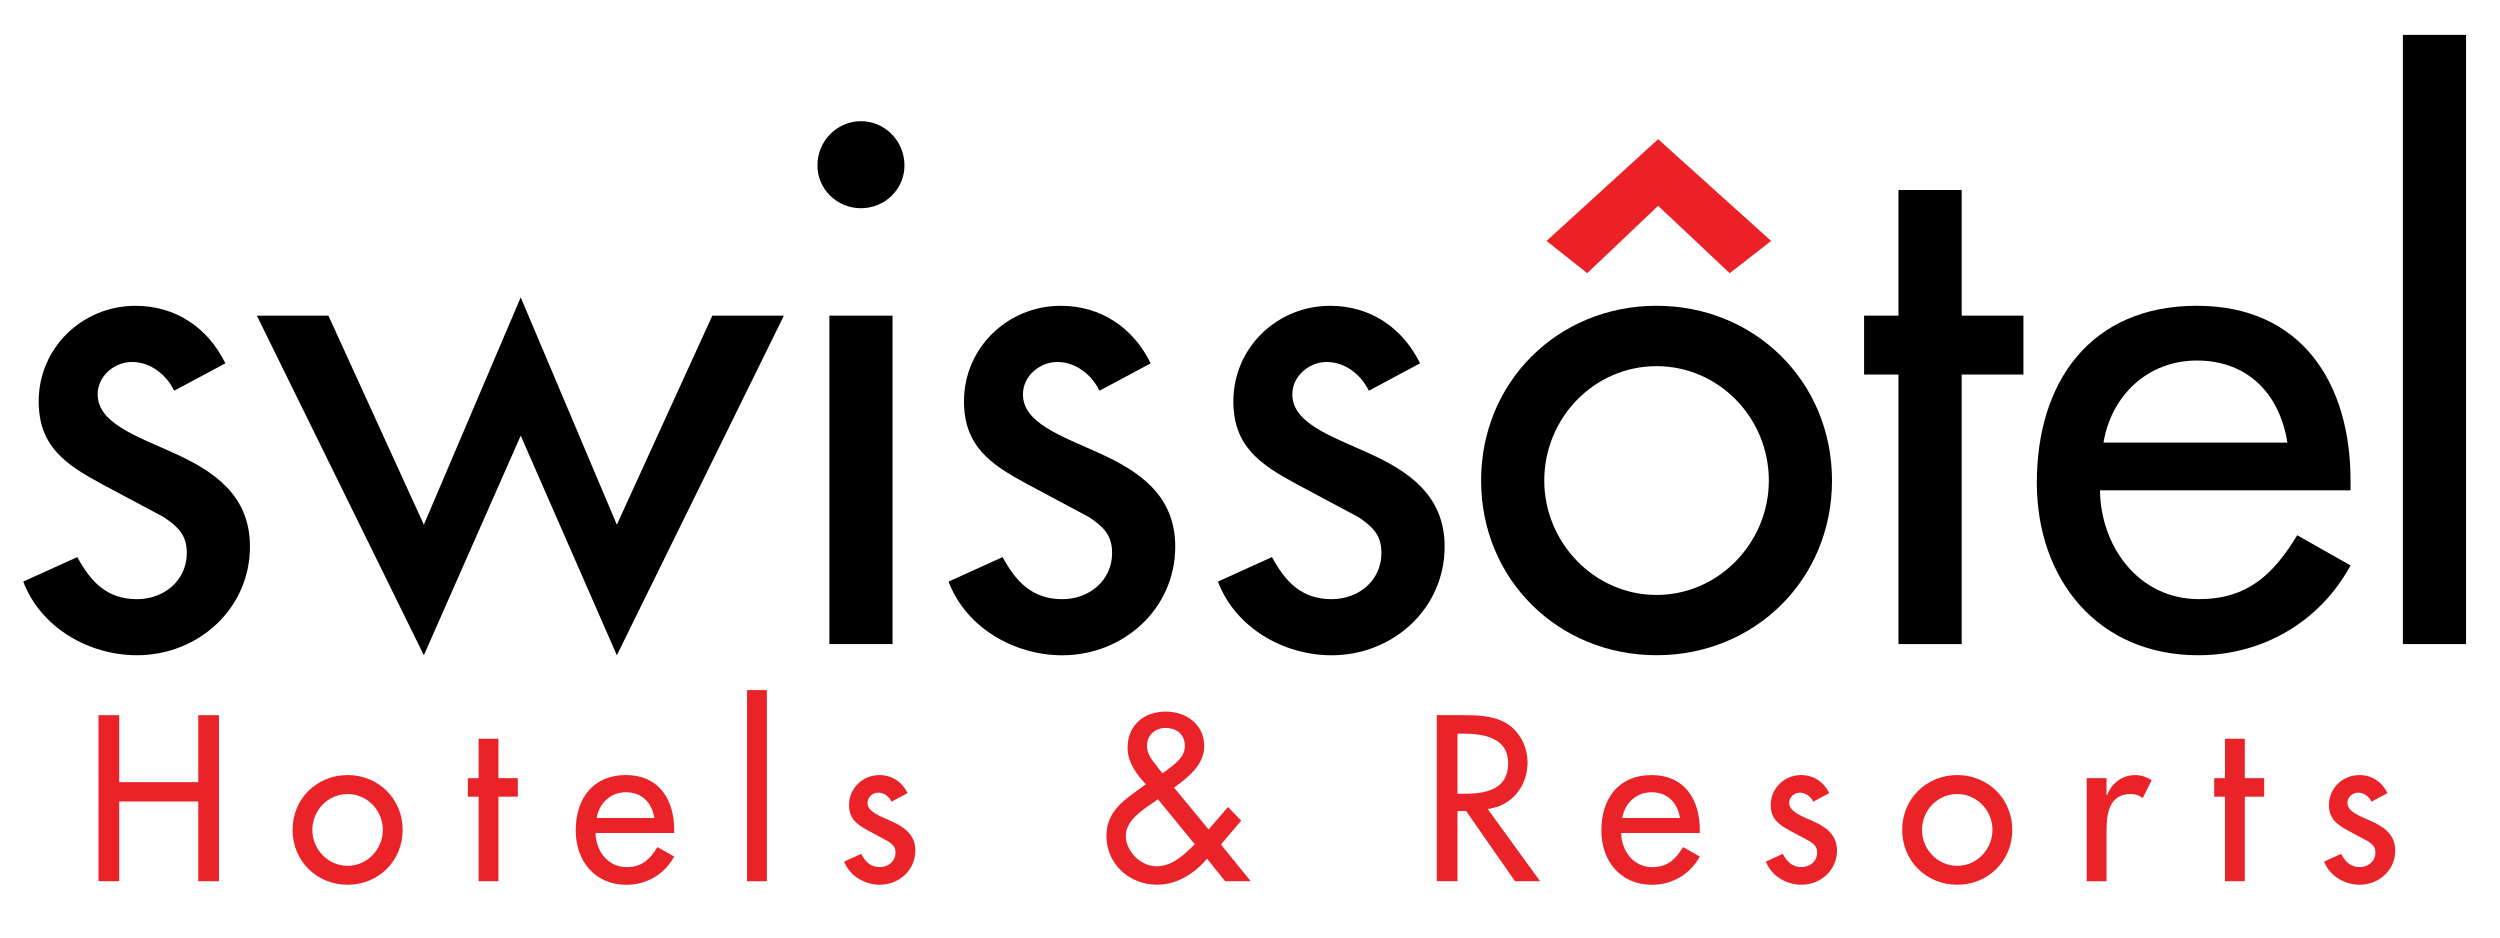
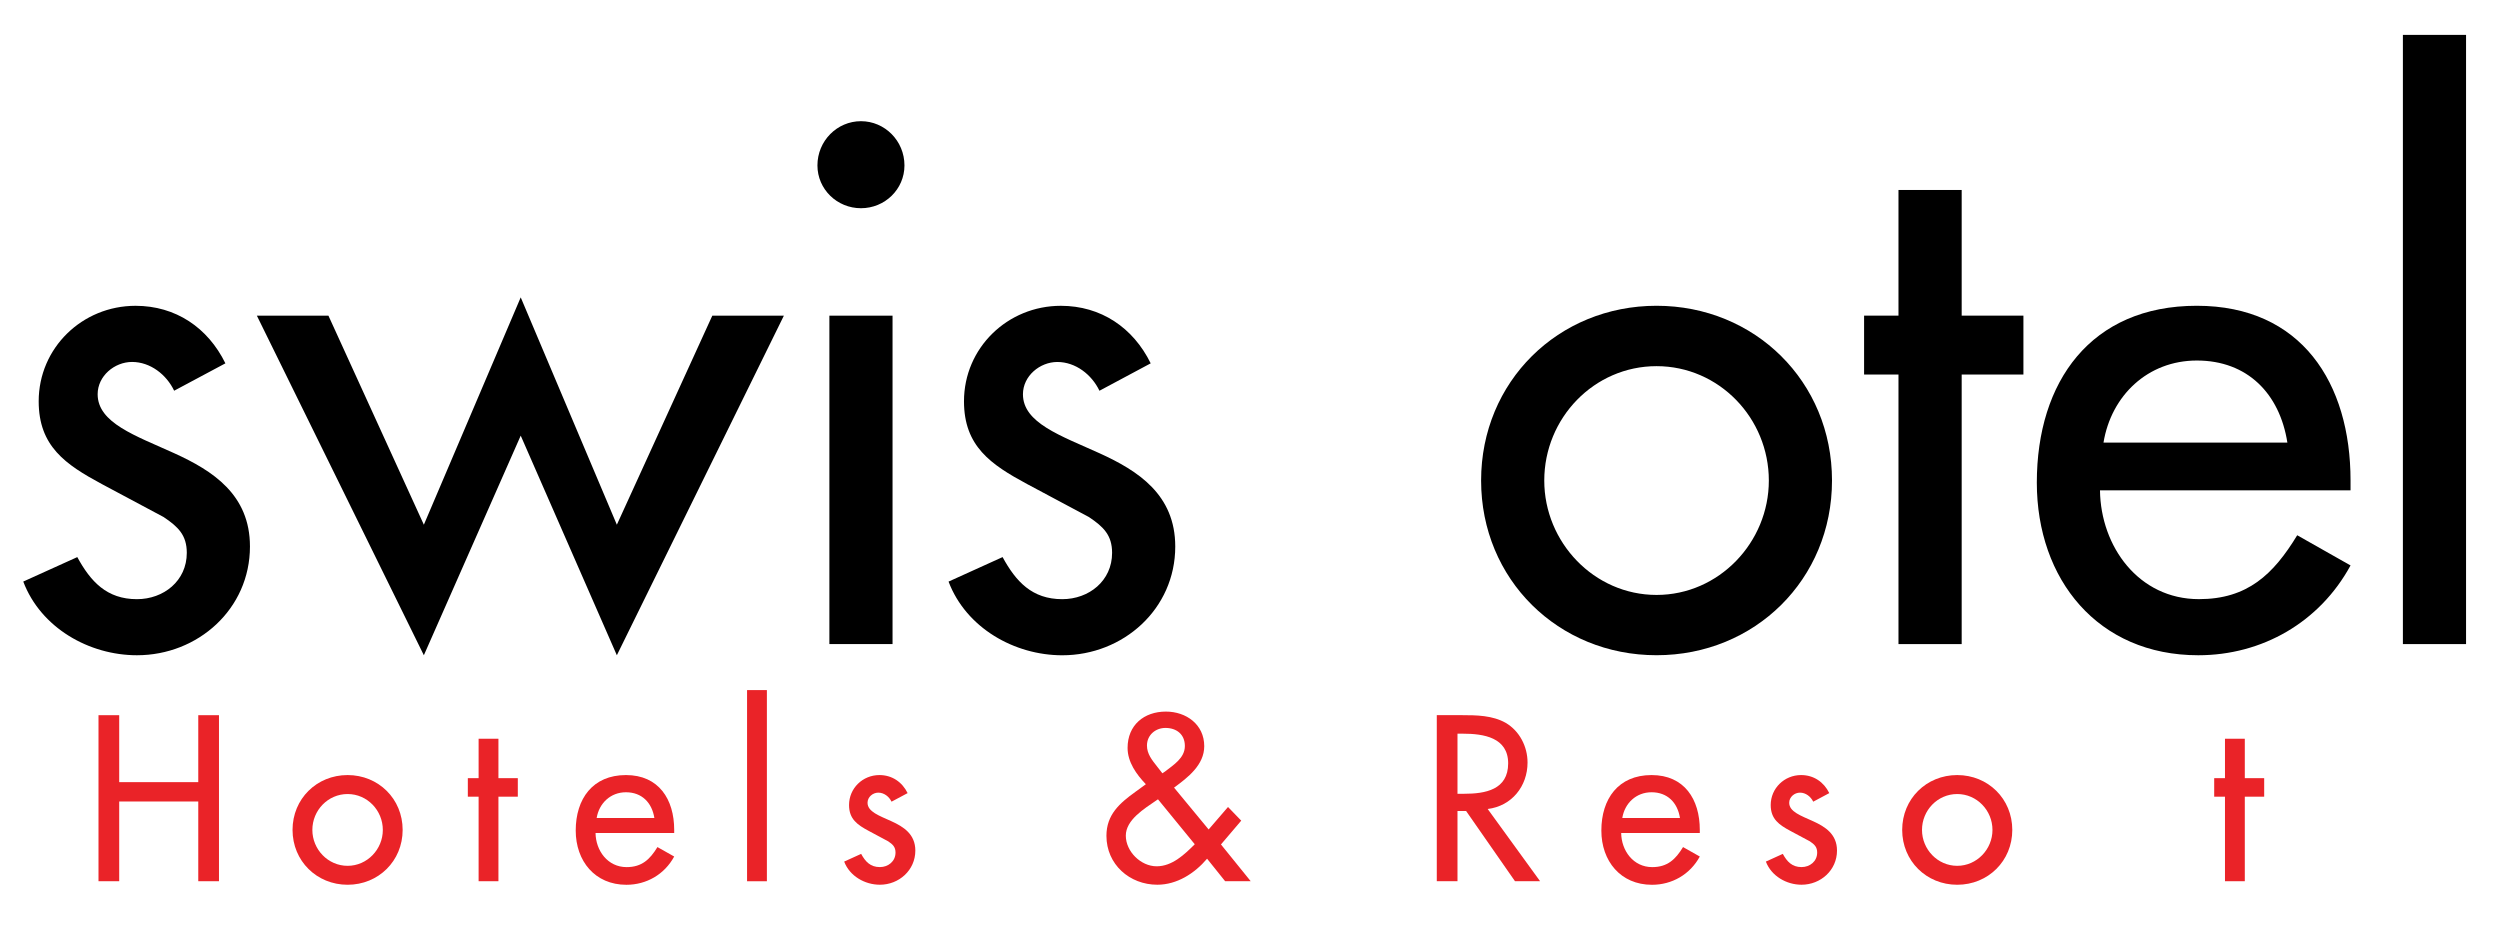
<svg xmlns="http://www.w3.org/2000/svg" version="1.0" width="200" height="75" id="svg2">
  <defs id="defs4" />
  <g transform="translate(-189.935,-361.777)" id="layer1">
    <g transform="matrix(2.529,0,0,2.529,191.796,364.568)" id="g2440">
      <path d="M 6.394,10.39 C 5.839,9.258 4.818,8.57 3.552,8.57 C 1.865,8.57 0.488,9.902 0.488,11.59 C 0.488,13.011 1.332,13.588 2.486,14.209 L 4.44,15.252 C 4.906,15.564 5.173,15.829 5.173,16.385 C 5.173,17.273 4.44,17.85 3.596,17.85 C 2.642,17.85 2.131,17.294 1.709,16.519 L 0,17.293 C 0.555,18.76 2.087,19.624 3.596,19.624 C 5.528,19.624 7.171,18.159 7.171,16.184 C 7.171,14.541 5.994,13.787 4.773,13.232 C 3.552,12.677 2.353,12.277 2.353,11.367 C 2.353,10.79 2.886,10.346 3.441,10.346 C 4.018,10.346 4.529,10.744 4.773,11.256 L 6.394,10.39" id="path2384" />
      <polyline id="polyline2386" points="9.653,8.881 7.389,8.881 12.672,19.624 15.736,12.677 18.777,19.624 24.061,8.881 21.797,8.881 18.777,15.495   15.736,8.303 12.672,15.495 9.653,8.881 " />
      <path d="M 26.499,2.73 C 25.744,2.73 25.122,3.352 25.122,4.129 C 25.122,4.884 25.744,5.483 26.499,5.483 C 27.254,5.483 27.875,4.884 27.875,4.129 C 27.875,3.353 27.254,2.73 26.499,2.73 M 27.498,8.881 L 25.5,8.881 L 25.5,19.271 L 27.498,19.271 L 27.498,8.881 z" id="path2388" style="fill-rule:evenodd" />
      <path d="M 35.664,10.39 C 35.109,9.258 34.087,8.57 32.822,8.57 C 31.135,8.57 29.758,9.902 29.758,11.59 C 29.758,13.011 30.602,13.588 31.756,14.209 L 33.71,15.252 C 34.176,15.564 34.443,15.829 34.443,16.385 C 34.443,17.273 33.71,17.85 32.866,17.85 C 31.912,17.85 31.401,17.294 30.979,16.519 L 29.27,17.294 C 29.825,18.761 31.357,19.625 32.866,19.625 C 34.798,19.625 36.441,18.16 36.441,16.185 C 36.441,14.542 35.264,13.788 34.043,13.233 C 32.822,12.678 31.623,12.278 31.623,11.368 C 31.623,10.791 32.156,10.347 32.711,10.347 C 33.288,10.347 33.799,10.745 34.043,11.257 L 35.664,10.39" id="path2390" />
-       <path d="M 44.184,10.39 C 43.63,9.258 42.608,8.57 41.343,8.57 C 39.655,8.57 38.279,9.902 38.279,11.59 C 38.279,13.011 39.123,13.588 40.277,14.209 L 42.231,15.252 C 42.697,15.564 42.963,15.829 42.963,16.385 C 42.963,17.273 42.231,17.85 41.387,17.85 C 40.433,17.85 39.922,17.294 39.5,16.519 L 37.791,17.294 C 38.346,18.761 39.877,19.625 41.387,19.625 C 43.319,19.625 44.962,18.16 44.962,16.185 C 44.962,14.542 43.785,13.788 42.564,13.233 C 41.343,12.678 40.144,12.278 40.144,11.368 C 40.144,10.791 40.677,10.347 41.232,10.347 C 41.809,10.347 42.32,10.745 42.564,11.257 L 44.184,10.39" id="path2392" />
      <path d="M 51.666,10.479 C 53.642,10.479 55.218,12.122 55.218,14.098 C 55.218,16.051 53.642,17.716 51.666,17.716 C 49.69,17.716 48.114,16.051 48.114,14.098 C 48.114,12.121 49.69,10.479 51.666,10.479 M 51.666,8.569 C 48.558,8.569 46.116,10.967 46.116,14.097 C 46.116,17.227 48.558,19.623 51.666,19.623 C 54.774,19.623 57.216,17.227 57.216,14.097 C 57.216,10.967 54.774,8.569 51.666,8.569 z" id="path2394" style="fill-rule:evenodd" />
      <polyline id="polyline2396" points="61.318,10.744 63.271,10.744 63.271,8.881 61.318,8.881 61.318,4.906 59.319,4.906 59.319,8.881 58.231,8.881   58.231,10.744 59.319,10.744 59.319,19.271 61.318,19.271 61.318,10.744 " />
      <path d="M 65.804,12.898 C 66.048,11.411 67.203,10.301 68.757,10.301 C 70.355,10.301 71.377,11.344 71.621,12.898 L 65.804,12.898 M 73.619,14.407 L 73.619,14.097 C 73.619,11.011 72.065,8.569 68.757,8.569 C 65.405,8.569 63.695,10.967 63.695,14.163 C 63.695,17.227 65.627,19.624 68.801,19.624 C 70.822,19.624 72.642,18.581 73.619,16.783 L 71.932,15.828 C 71.177,17.071 70.355,17.849 68.823,17.849 C 66.914,17.849 65.715,16.184 65.693,14.408 L 73.619,14.408 L 73.619,14.407 z" id="path2398" style="fill-rule:evenodd" />
      <rect width="1.998" height="19.271" x="75.275" y="0" id="rect2400" />
-       <polyline id="polyline2402" points="48.186,6.518 49.473,7.538 51.716,5.407 53.98,7.538 55.29,6.518 51.716,3.299 48.186,6.518 " style="fill:#eb2127" />
      <polyline id="polyline2404" points="3.035,23.638 3.035,21.52 2.38,21.52 2.38,26.772 3.035,26.772 3.035,24.25 5.536,24.25   5.536,26.772 6.191,26.772 6.191,21.52 5.536,21.52 5.536,23.638 3.035,23.638 " style="fill:#ea2328" />
      <path d="M 10.26,24.014 C 10.88,24.014 11.374,24.53 11.374,25.15 C 11.374,25.763 10.88,26.285 10.26,26.285 C 9.639,26.285 9.145,25.764 9.145,25.15 C 9.145,24.529 9.639,24.014 10.26,24.014 M 10.26,23.414 C 9.284,23.414 8.518,24.166 8.518,25.149 C 8.518,26.131 9.284,26.884 10.26,26.884 C 11.235,26.884 12.001,26.131 12.001,25.149 C 12.001,24.166 11.235,23.414 10.26,23.414 z" id="path2406" style="fill:#ea2328;fill-rule:evenodd" />
      <polyline id="polyline2408" points="15.031,24.098 15.644,24.098 15.644,23.512 15.031,23.512 15.031,22.265 14.404,22.265   14.404,23.512 14.063,23.512 14.063,24.098 14.404,24.098 14.404,26.772 15.031,26.772 15.031,24.098 " style="fill:#ea2328" />
      <path d="M 18.138,24.773 C 18.215,24.305 18.577,23.958 19.065,23.958 C 19.567,23.958 19.887,24.285 19.964,24.773 L 18.138,24.773 M 20.591,25.246 L 20.591,25.149 C 20.591,24.18 20.103,23.414 19.065,23.414 C 18.013,23.414 17.476,24.166 17.476,25.17 C 17.476,26.132 18.083,26.885 19.079,26.885 C 19.713,26.885 20.284,26.557 20.591,25.991 L 20.061,25.692 C 19.824,26.082 19.567,26.326 19.086,26.326 C 18.487,26.326 18.11,25.805 18.103,25.246 L 20.591,25.246 L 20.591,25.246 z" id="path2410" style="fill:#ea2328;fill-rule:evenodd" />
      <rect width="0.627" height="6.047" x="22.896" y="20.726" id="rect2412" style="fill:#ea2328" />
      <path d="M 27.975,23.985 C 27.801,23.631 27.48,23.414 27.083,23.414 C 26.553,23.414 26.122,23.832 26.122,24.362 C 26.122,24.807 26.386,24.989 26.749,25.183 L 27.362,25.511 C 27.508,25.609 27.592,25.692 27.592,25.865 C 27.592,26.144 27.362,26.325 27.097,26.325 C 26.797,26.325 26.637,26.151 26.505,25.907 L 25.968,26.151 C 26.142,26.611 26.623,26.883 27.097,26.883 C 27.703,26.883 28.219,26.423 28.219,25.803 C 28.219,25.286 27.849,25.05 27.466,24.876 C 27.083,24.701 26.707,24.576 26.707,24.29 C 26.707,24.108 26.874,23.97 27.048,23.97 C 27.229,23.97 27.39,24.096 27.466,24.256 L 27.975,23.985" id="path2414" style="fill:#ea2328" />
      <path d="M 38.019,26.772 L 38.828,26.772 L 37.887,25.609 L 38.528,24.856 L 38.11,24.424 L 37.497,25.135 L 36.403,23.811 C 36.842,23.49 37.358,23.094 37.358,22.5 C 37.358,21.812 36.786,21.406 36.145,21.406 C 35.456,21.406 34.933,21.831 34.933,22.556 C 34.933,23.002 35.212,23.392 35.511,23.704 L 35.184,23.942 C 34.682,24.303 34.264,24.666 34.264,25.336 C 34.264,26.24 34.996,26.883 35.874,26.883 C 36.494,26.883 37.051,26.527 37.448,26.06 L 38.019,26.772 M 36.034,23.358 L 35.86,23.135 C 35.707,22.94 35.546,22.744 35.546,22.481 C 35.546,22.146 35.818,21.923 36.131,21.923 C 36.48,21.923 36.745,22.124 36.745,22.494 C 36.745,22.878 36.382,23.094 36.118,23.302 L 36.034,23.358 z M 35.895,24.181 L 37.058,25.603 C 36.731,25.93 36.341,26.3 35.853,26.3 C 35.351,26.3 34.877,25.832 34.877,25.33 C 34.877,24.828 35.47,24.474 35.832,24.223 L 35.895,24.181 z" id="path2416" style="fill:#ea2328;fill-rule:evenodd" />
      <path d="M 45.369,22.105 L 45.543,22.105 C 46.191,22.105 46.972,22.223 46.972,23.044 C 46.972,23.881 46.247,24.006 45.578,24.006 L 45.369,24.006 L 45.369,22.105 M 46.324,24.487 C 47.083,24.396 47.585,23.769 47.585,23.017 C 47.585,22.515 47.334,22.021 46.895,21.763 C 46.477,21.526 45.975,21.519 45.509,21.519 L 44.714,21.519 L 44.714,26.772 L 45.369,26.772 L 45.369,24.55 L 45.641,24.55 L 47.188,26.772 L 47.982,26.772 L 46.324,24.487 z" id="path2418" style="fill:#ea2328;fill-rule:evenodd" />
      <path d="M 50.582,24.773 C 50.658,24.305 51.02,23.958 51.508,23.958 C 52.01,23.958 52.33,24.285 52.407,24.773 L 50.582,24.773 M 53.034,25.246 L 53.034,25.149 C 53.034,24.18 52.546,23.414 51.508,23.414 C 50.456,23.414 49.92,24.166 49.92,25.17 C 49.92,26.132 50.526,26.885 51.522,26.885 C 52.156,26.885 52.727,26.557 53.034,25.991 L 52.504,25.692 C 52.267,26.082 52.01,26.326 51.529,26.326 C 50.93,26.326 50.554,25.805 50.547,25.246 L 53.034,25.246 L 53.034,25.246 z" id="path2420" style="fill:#ea2328;fill-rule:evenodd" />
      <path d="M 57.13,23.985 C 56.956,23.631 56.636,23.414 56.238,23.414 C 55.709,23.414 55.277,23.832 55.277,24.362 C 55.277,24.807 55.542,24.989 55.904,25.183 L 56.517,25.511 C 56.663,25.609 56.747,25.692 56.747,25.865 C 56.747,26.144 56.517,26.325 56.252,26.325 C 55.953,26.325 55.792,26.151 55.66,25.907 L 55.124,26.151 C 55.298,26.611 55.779,26.883 56.252,26.883 C 56.858,26.883 57.374,26.423 57.374,25.803 C 57.374,25.286 57.005,25.05 56.622,24.876 C 56.238,24.701 55.862,24.576 55.862,24.29 C 55.862,24.108 56.029,23.97 56.204,23.97 C 56.385,23.97 56.545,24.096 56.622,24.256 L 57.13,23.985" id="path2422" style="fill:#ea2328" />
      <path d="M 61.177,24.014 C 61.797,24.014 62.292,24.53 62.292,25.15 C 62.292,25.763 61.797,26.285 61.177,26.285 C 60.557,26.285 60.063,25.764 60.063,25.15 C 60.063,24.529 60.557,24.014 61.177,24.014 M 61.177,23.414 C 60.202,23.414 59.436,24.166 59.436,25.149 C 59.436,26.131 60.202,26.884 61.177,26.884 C 62.153,26.884 62.919,26.131 62.919,25.149 C 62.919,24.166 62.153,23.414 61.177,23.414 z" id="path2424" style="fill:#ea2328;fill-rule:evenodd" />
-       <path d="M 65.9,23.512 L 65.273,23.512 L 65.273,26.773 L 65.9,26.773 L 65.9,25.17 C 65.9,24.641 65.984,24.014 66.659,24.014 C 66.806,24.014 66.931,24.049 67.043,24.147 L 67.328,23.575 C 67.175,23.478 66.994,23.415 66.813,23.415 C 66.395,23.415 66.074,23.659 65.921,24.042 L 65.9,24.042 L 65.9,23.512" id="path2426" style="fill:#ea2328" />
      <polyline id="polyline2428" points="70.274,24.098 70.887,24.098 70.887,23.512 70.274,23.512 70.274,22.265 69.647,22.265   69.647,23.512 69.306,23.512 69.306,24.098 69.647,24.098 69.647,26.772 70.274,26.772 70.274,24.098 " style="fill:#ea2328" />
-       <path d="M 74.789,23.985 C 74.615,23.631 74.294,23.414 73.897,23.414 C 73.368,23.414 72.936,23.832 72.936,24.362 C 72.936,24.807 73.201,24.989 73.563,25.183 L 74.176,25.511 C 74.322,25.609 74.406,25.692 74.406,25.865 C 74.406,26.144 74.176,26.325 73.911,26.325 C 73.612,26.325 73.451,26.151 73.319,25.907 L 72.783,26.151 C 72.957,26.611 73.437,26.883 73.911,26.883 C 74.517,26.883 75.033,26.423 75.033,25.803 C 75.033,25.286 74.664,25.05 74.28,24.876 C 73.897,24.701 73.521,24.576 73.521,24.29 C 73.521,24.108 73.688,23.97 73.862,23.97 C 74.043,23.97 74.204,24.096 74.28,24.256 L 74.789,23.985" id="path2430" style="fill:#ea2328" />
    </g>
  </g>
</svg>